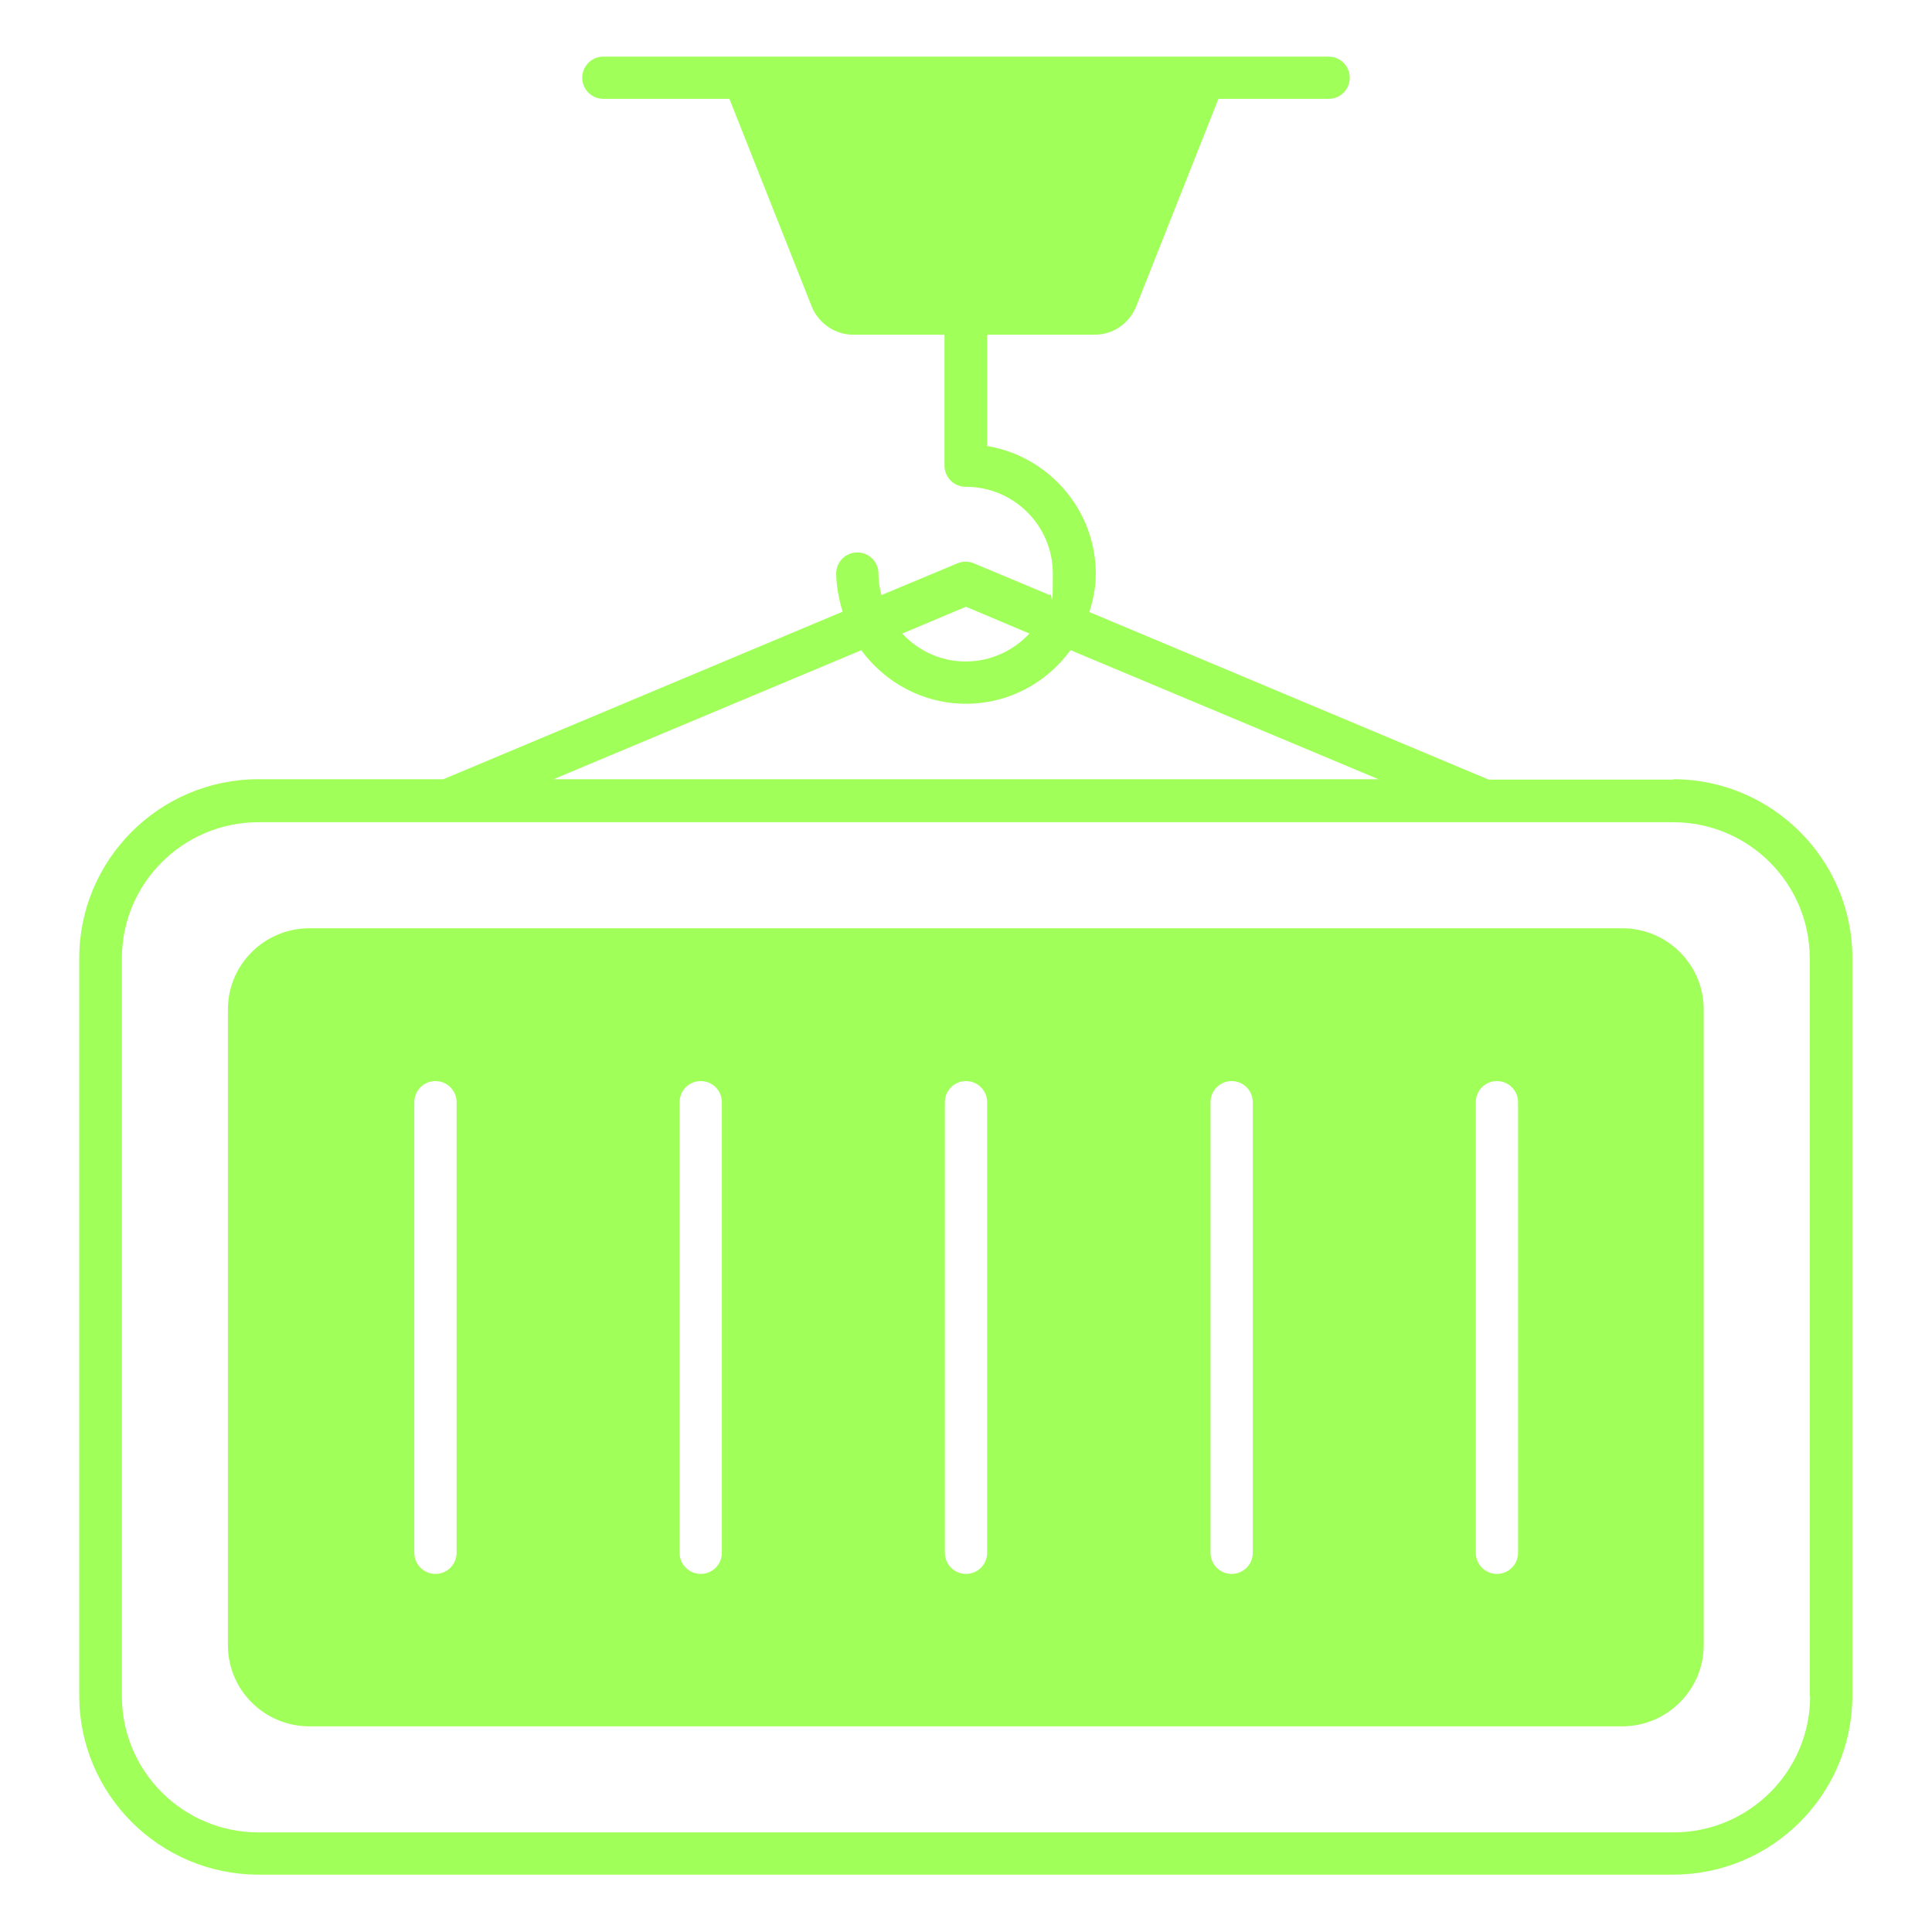
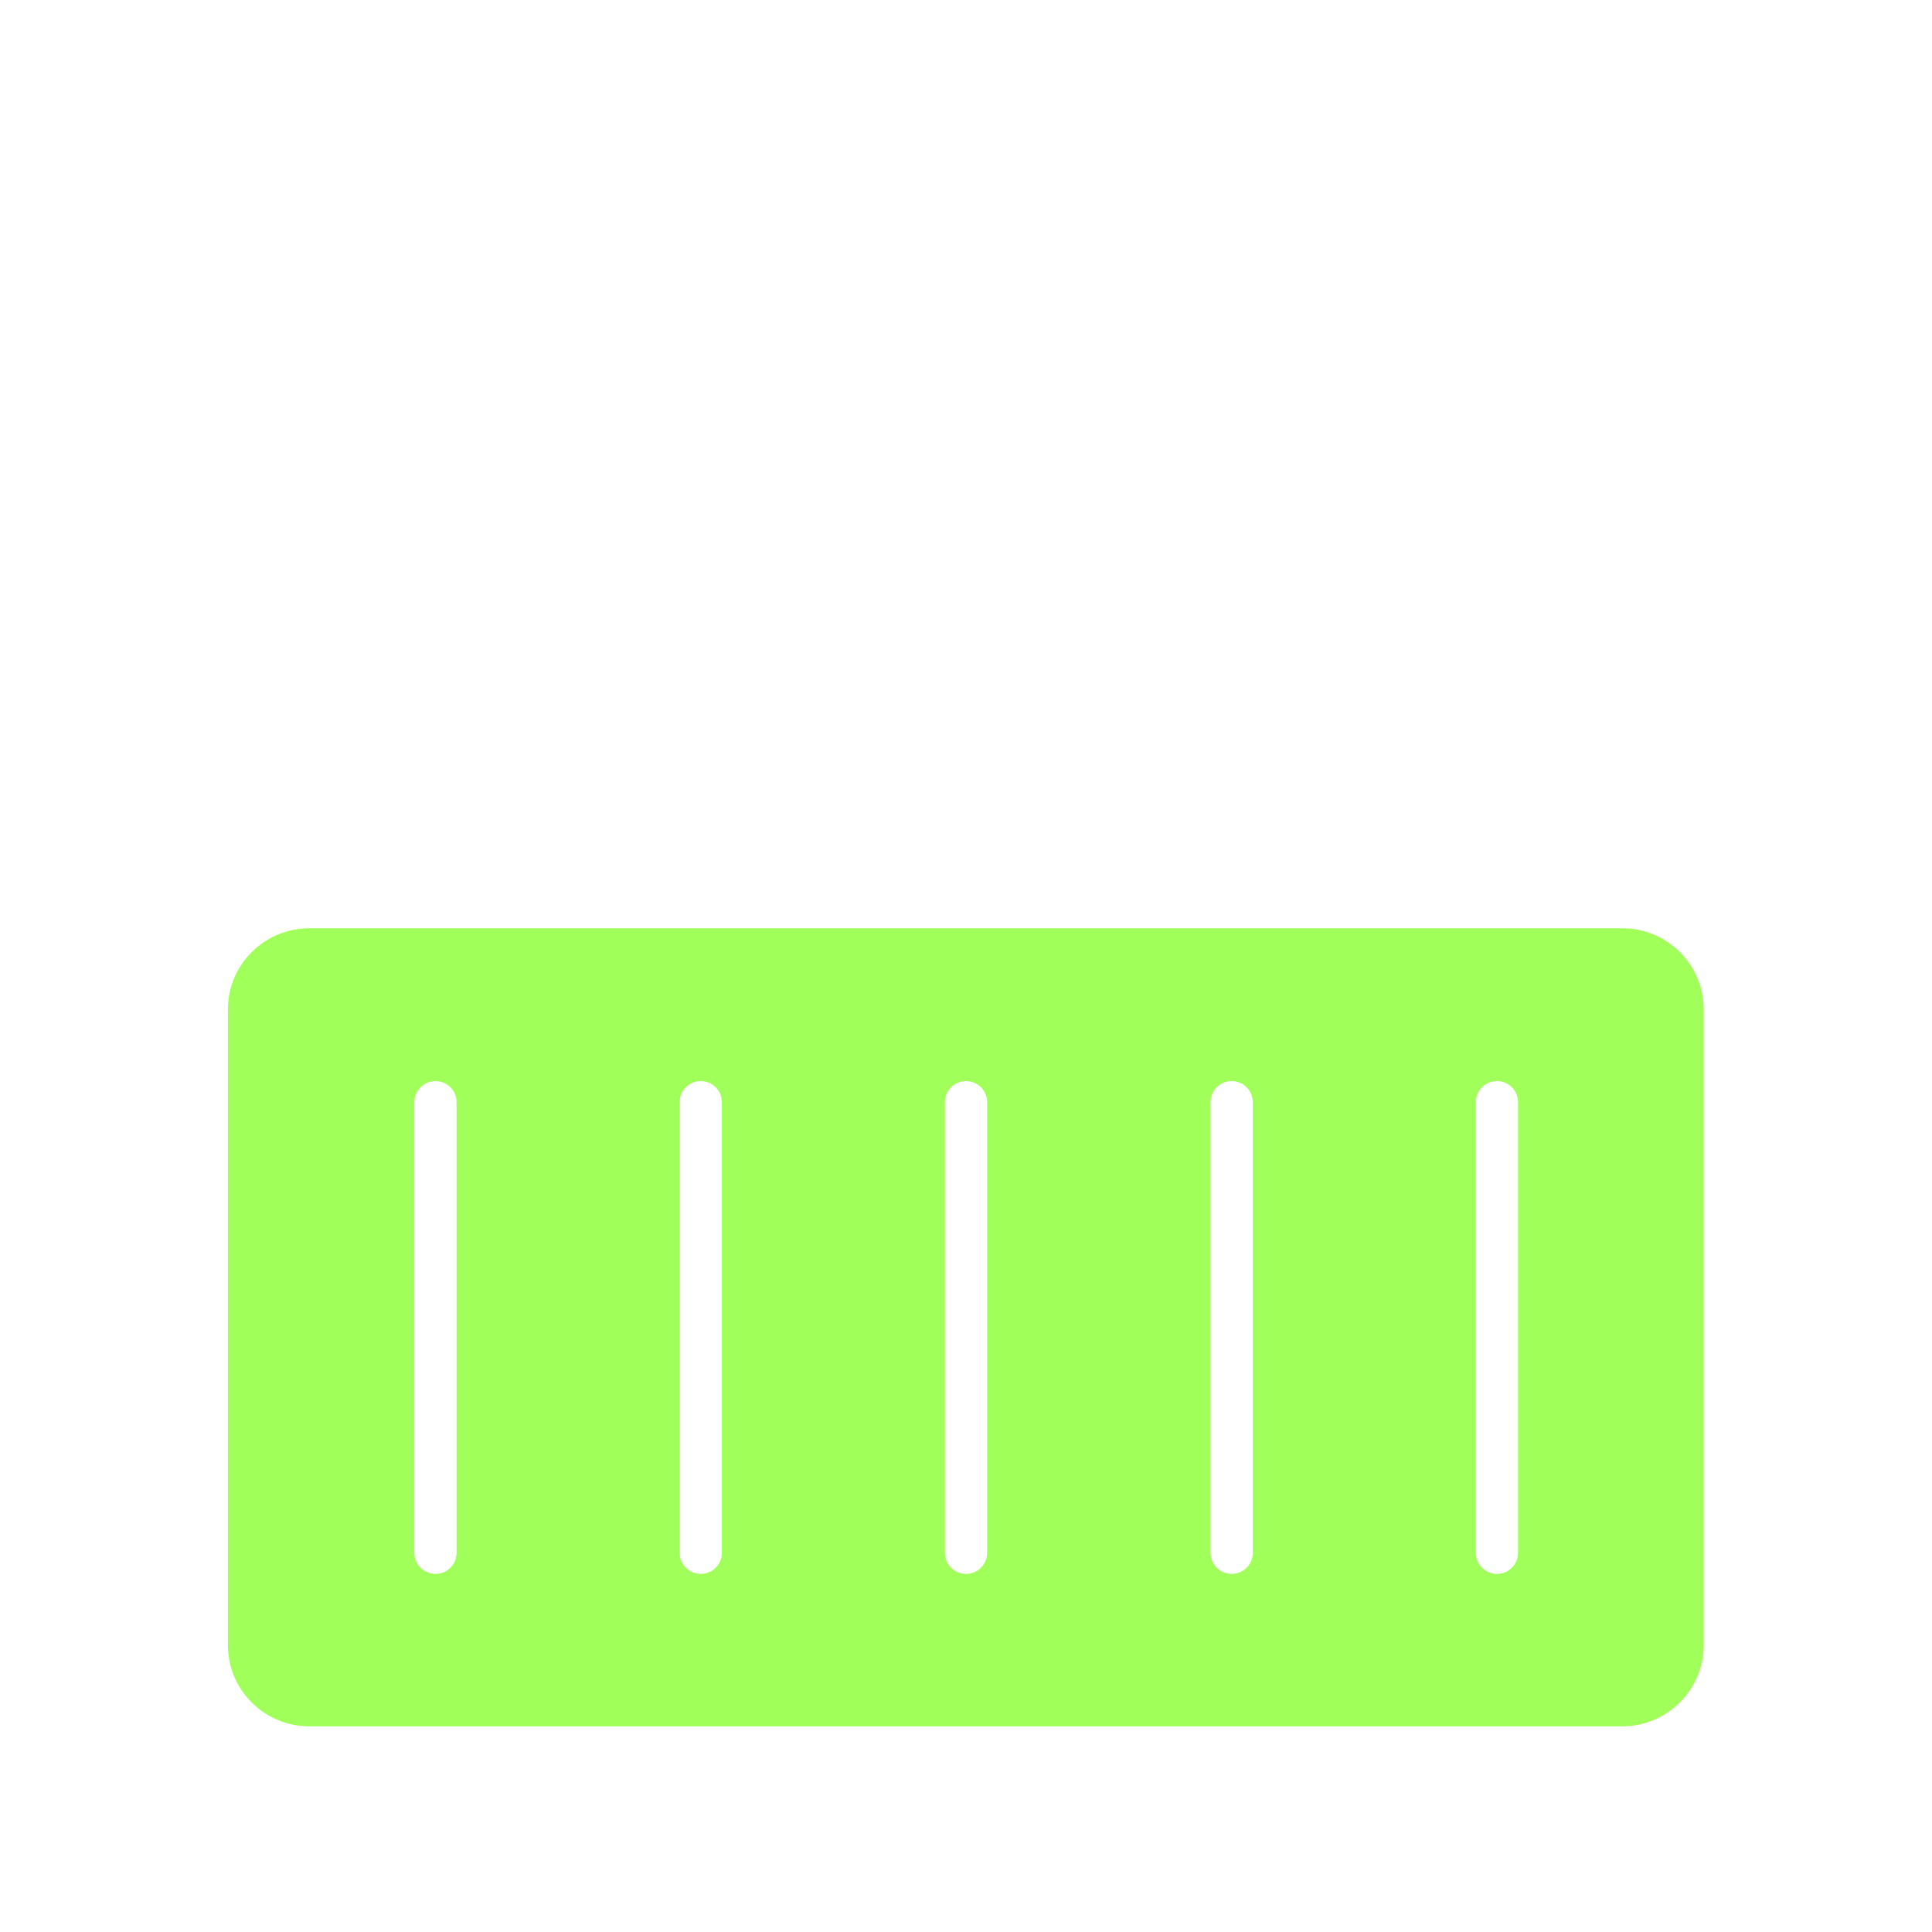
<svg xmlns="http://www.w3.org/2000/svg" version="1.1" viewBox="0 0 512 512">
  <defs>
    <style> .cls-1 { fill: #a1ff5a; } </style>
  </defs>
  <g>
    <g id="_Слой_1" data-name="Слой_1">
      <g id="Layer_1">
        <g>
-           <path class="cls-1" d="M443.5,206.6h-49l-105.8-44.4c1-3.2,1.7-6.6,1.7-10.1,0-17-12.5-31.2-28.8-33.9v-29.5h28.5c4.9,0,9.2-3,11-7.5l21.8-55h29.2c3.1,0,5.6-2.5,5.6-5.6s-2.5-5.6-5.6-5.6h-192.2c-3.1,0-5.6,2.5-5.6,5.6s2.5,5.6,5.6,5.6h33.4l21.8,55c1.8,4.5,6.2,7.5,11,7.5h24.2v34.7c0,3.1,2.5,5.6,5.6,5.6,12.8,0,23.1,10.3,23.1,23s-.3,3.9-.8,5.7l-20.1-8.4c-1.4-.6-3-.6-4.4,0l-20.1,8.4c-.5-1.8-.8-3.7-.8-5.7,0-3.1-2.5-5.6-5.6-5.6s-5.6,2.5-5.6,5.6.7,6.9,1.7,10.1l-105.8,44.4h-49c-26.2,0-47.5,21.3-47.5,47.4v195.5c0,26.1,21.3,47.4,47.5,47.4h374.9c26.1,0,47.3-21.1,47.5-47.1v-195.8c0-26.1-21.3-47.4-47.5-47.4h0ZM256,160.8l16.8,7.1c-4.2,4.5-10.2,7.4-16.9,7.4s-12.6-2.9-16.8-7.4l16.9-7.1ZM228.3,172.4c6.3,8.5,16.3,14.1,27.7,14.1s21.4-5.6,27.7-14.2l81.6,34.2h-218.6l81.6-34.2ZM479.7,449.5c0,19.9-16.2,36.1-36.2,36.1H68.5c-20,0-36.2-16.2-36.2-36.1v-195.5c0-19.9,16.2-36.1,36.2-36.1h374.9c20,0,36.2,16.2,36.2,36.1v195.5h0,0Z" />
          <path class="cls-1" d="M430,246H82c-11.9,0-21.6,9.6-21.6,21.5v168.5c0,11.9,9.7,21.5,21.6,21.5h347.9c11.9,0,21.6-9.7,21.6-21.5v-168.5c0-11.9-9.7-21.5-21.6-21.5h0s0,0,0,0ZM121,411.5c0,3.1-2.5,5.6-5.6,5.6s-5.6-2.5-5.6-5.6v-119.4c0-3.1,2.5-5.6,5.6-5.6s5.6,2.5,5.6,5.6v119.4ZM191.3,411.5c0,3.1-2.5,5.6-5.6,5.6s-5.6-2.5-5.6-5.6v-119.4c0-3.1,2.5-5.6,5.6-5.6s5.6,2.5,5.6,5.6v119.4ZM261.6,411.5c0,3.1-2.5,5.6-5.6,5.6s-5.6-2.5-5.6-5.6v-119.4c0-3.1,2.5-5.6,5.6-5.6s5.6,2.5,5.6,5.6v119.4ZM332,411.5c0,3.1-2.5,5.6-5.6,5.6s-5.6-2.5-5.6-5.6v-119.4c0-3.1,2.5-5.6,5.6-5.6s5.6,2.5,5.6,5.6v119.4ZM402.3,411.5c0,3.1-2.5,5.6-5.6,5.6s-5.6-2.5-5.6-5.6v-119.4c0-3.1,2.5-5.6,5.6-5.6s5.6,2.5,5.6,5.6v119.4Z" />
        </g>
      </g>
    </g>
  </g>
</svg>